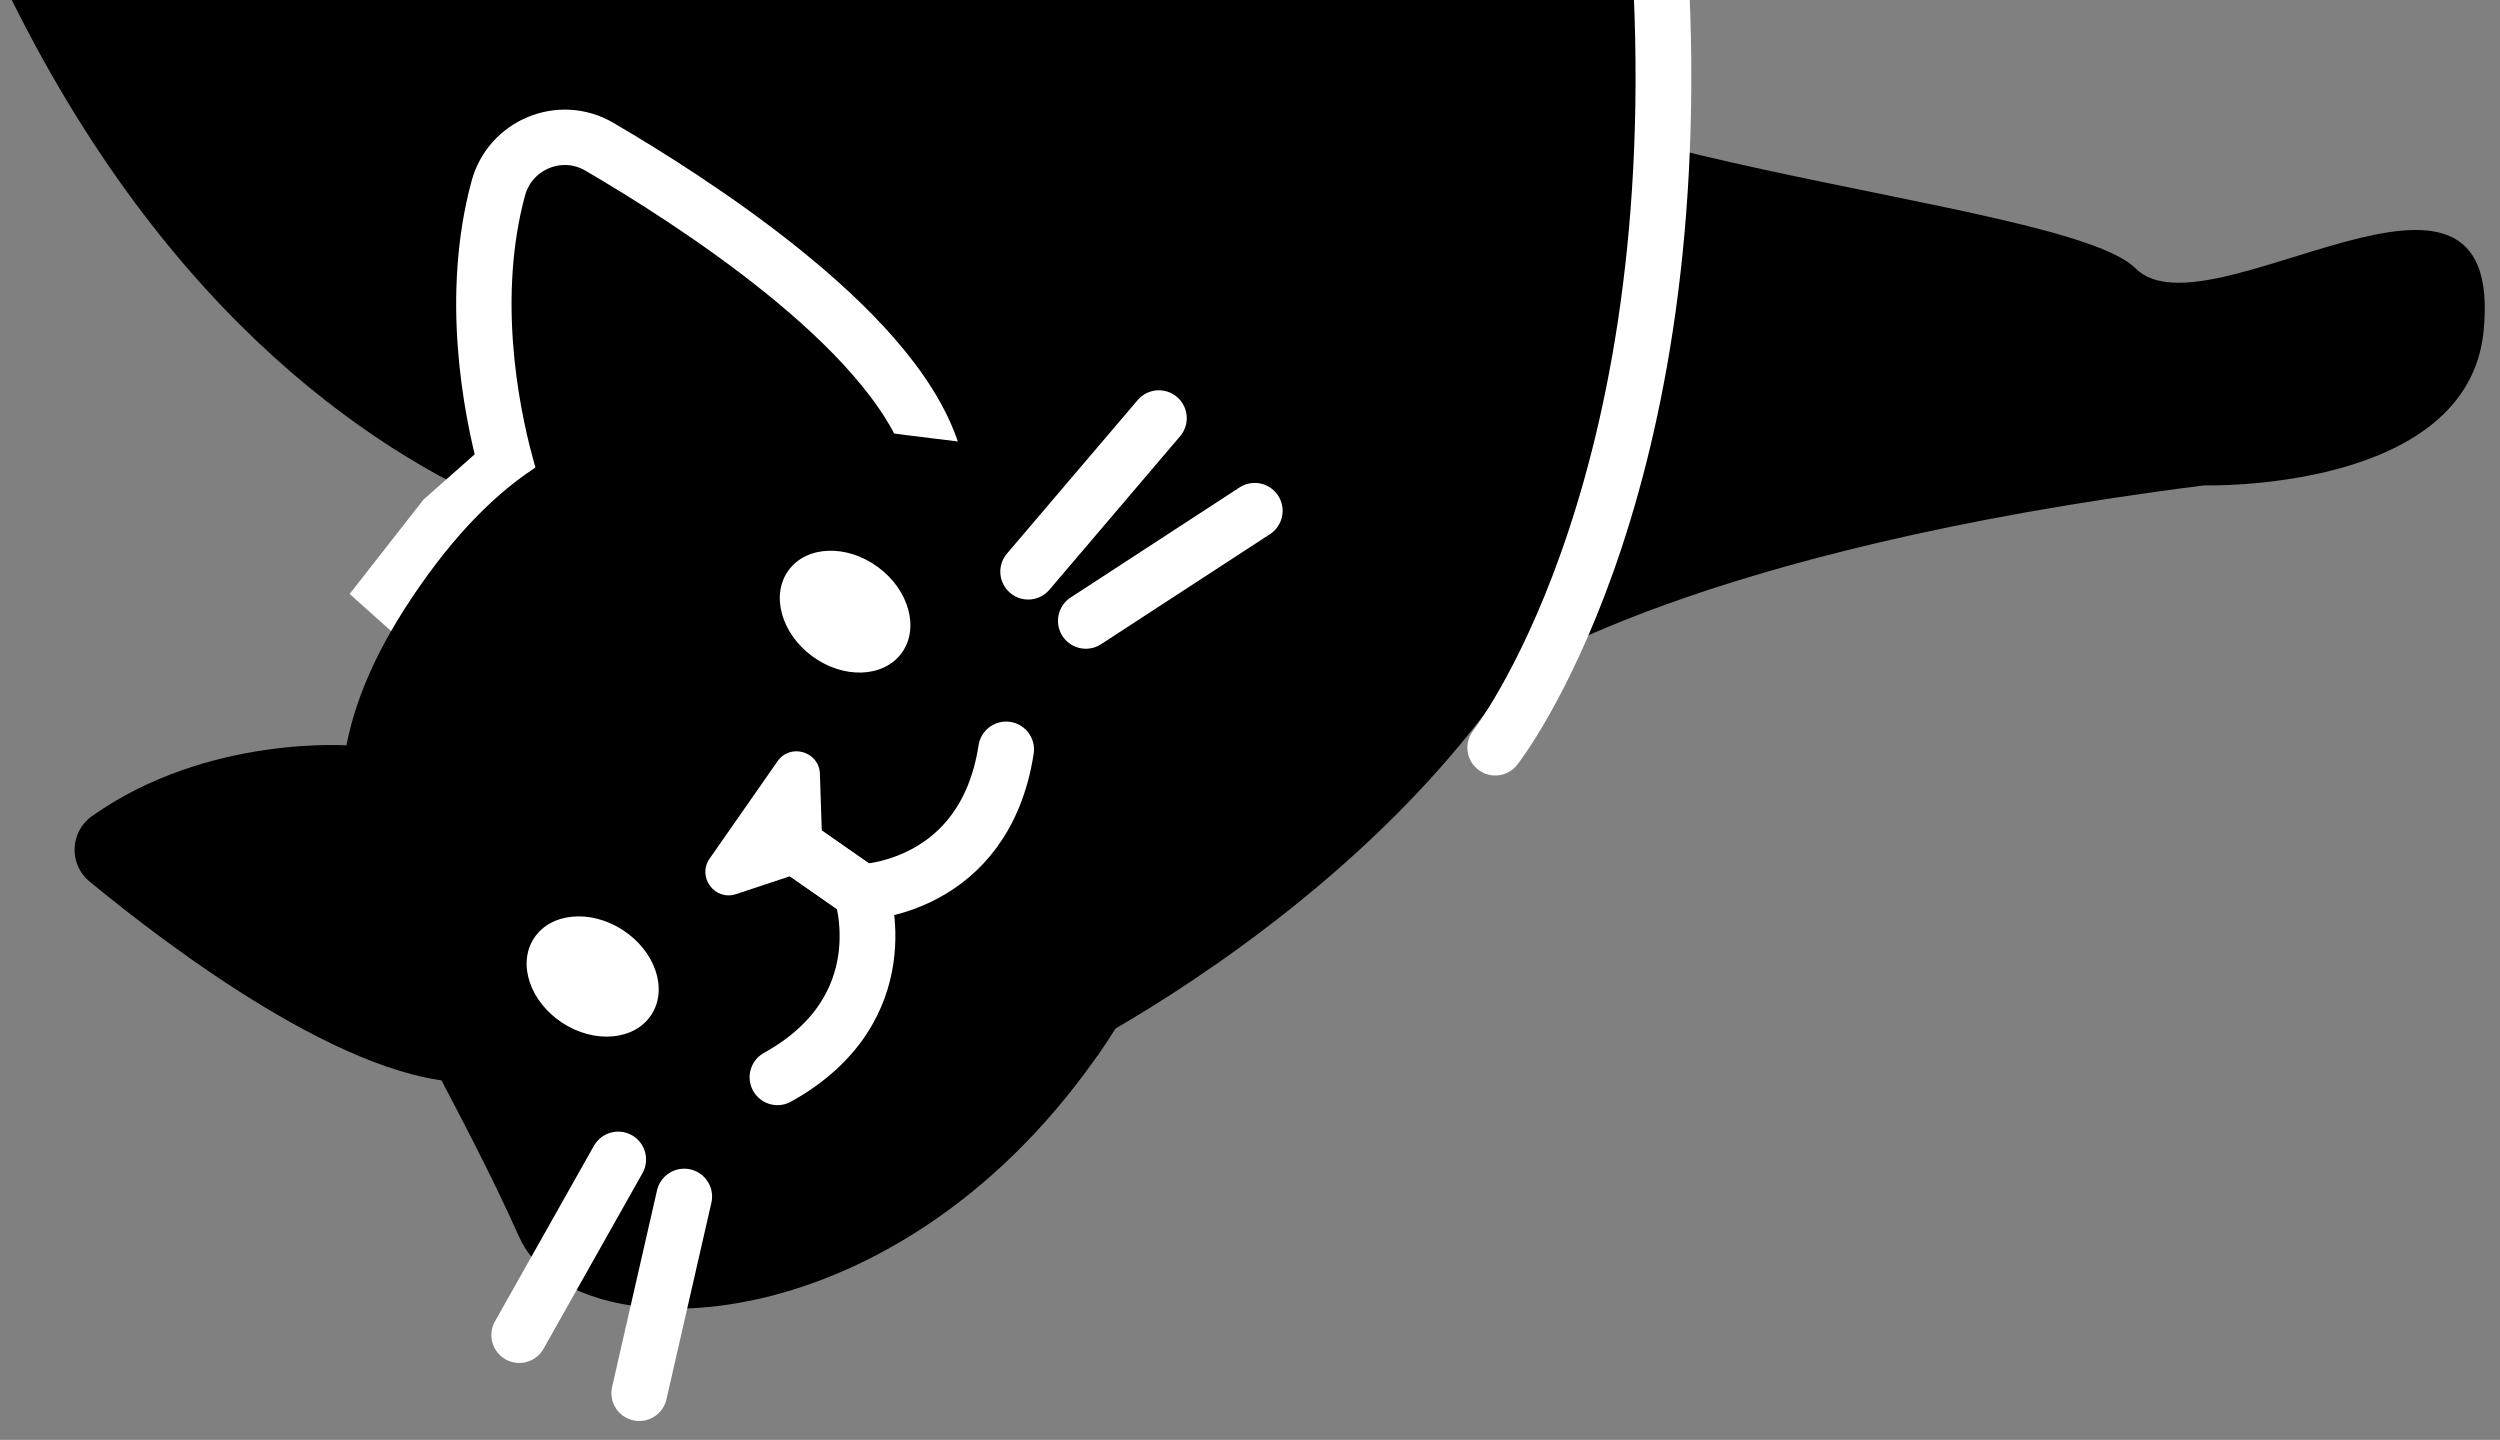
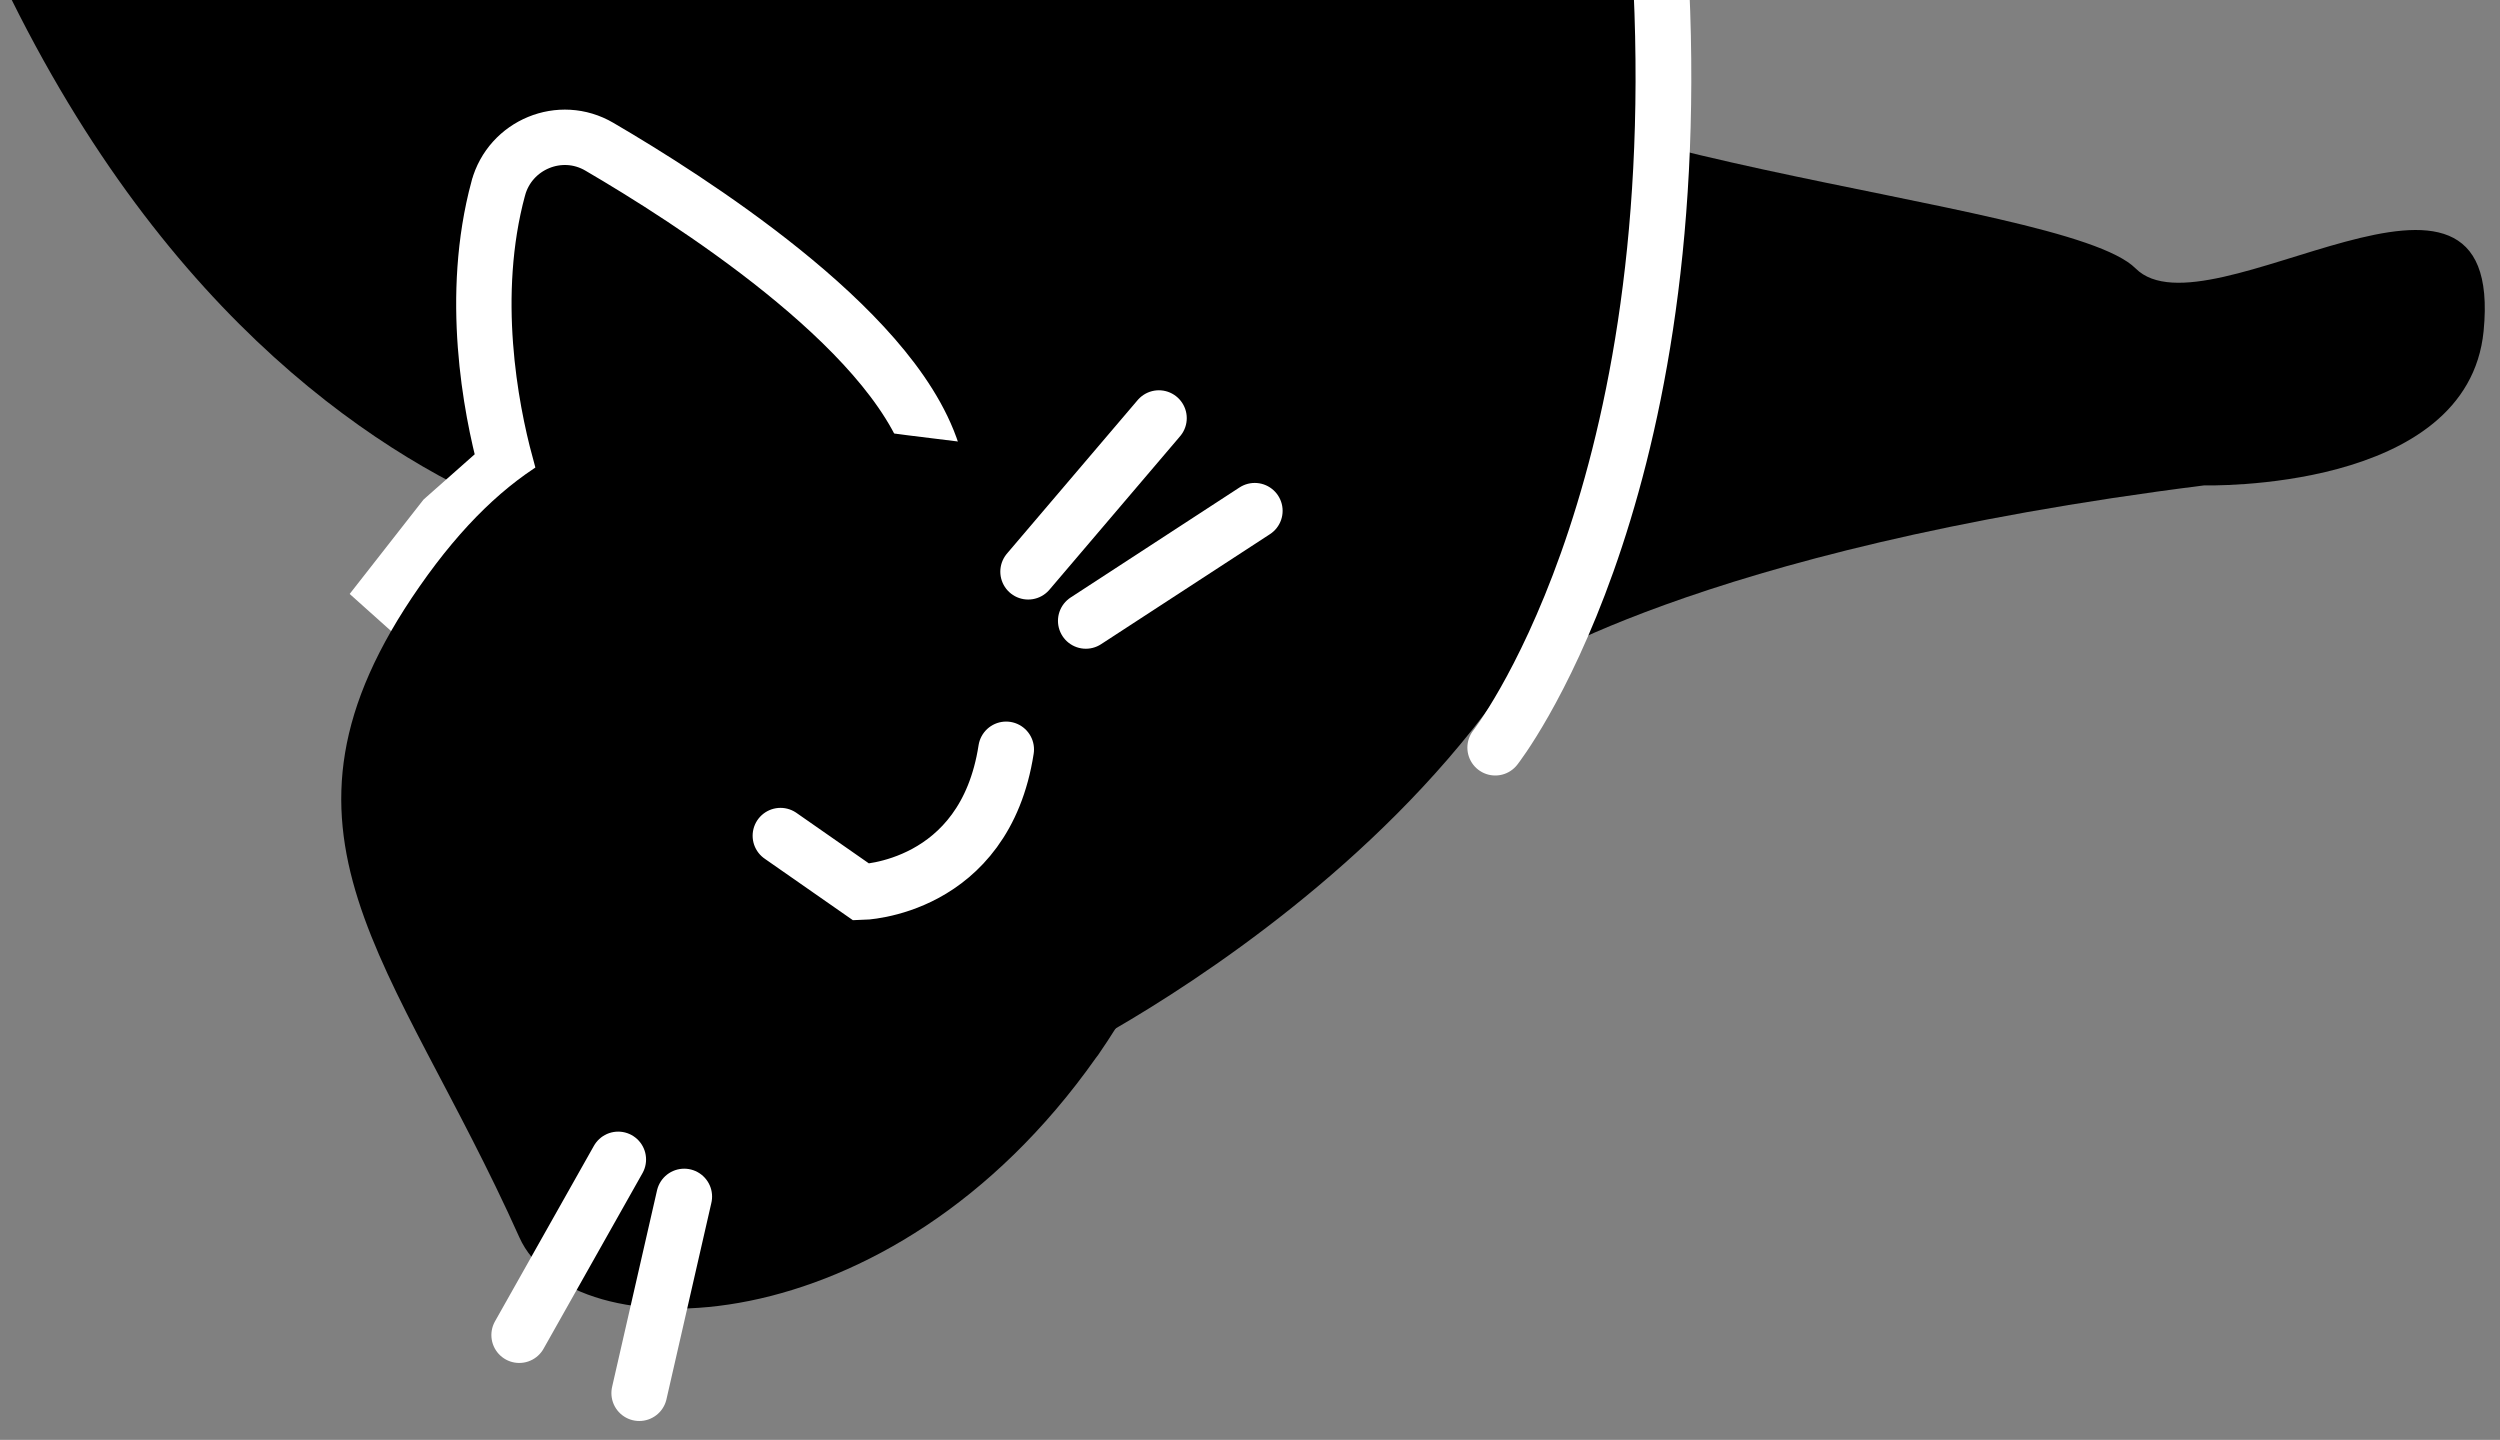
<svg xmlns="http://www.w3.org/2000/svg" width="316" height="182" viewBox="0 0 316 182" fill="none">
  <rect x="0" y="0" width="316" height="182" fill="#808080" stroke="none" />
  <g clip-path="url(#clip0_2412_8470)">
    <path d="M190.922 85.409C190.922 85.409 213.809 69.514 278.626 61.351C278.626 61.351 311.919 62.273 313.929 41.844C316.744 13.168 279.083 43.073 269.94 33.929C260.796 24.786 184.785 20.642 176.298 1.16" fill="black" />
    <path d="M205.331 41.704C205.846 98.789 134.186 133.726 134.186 133.726L91.227 97.826C91.227 97.826 110.452 69.549 82.117 69.549C82.117 69.549 1.563 62.473 -21.374 -74.585L-23.11 -114.089C-23.11 -114.089 8.099 -145.862 3.066 -205.655C3.066 -205.655 41.425 -271.917 65.956 -252.302C82.574 -239.023 77.4 -228.567 62.31 -228.559C47.213 -228.559 40.793 -208.719 40.793 -208.719C40.793 -208.719 69.021 -170.992 76.287 -121.256C76.287 -121.256 97.887 -61.987 149.915 -31.567C149.915 -31.567 165.918 -46.773 207.141 -59.18C220.121 -72.16 231.108 -87.149 243.914 -74.344C261.121 -57.137 253.962 -49.978 242.361 -49.588C234.605 -49.322 216.874 -15.648 207.166 18.841L205.331 41.704Z" fill="black" />
    <path d="M189 94.5C189 94.5 213 64 210 -1.5" stroke="white" stroke-width="7.047" stroke-linecap="round" stroke-linejoin="round" />
    <path d="M62.986 23.794C64.479 18.289 70.822 15.643 75.77 18.552C81.397 21.839 90.534 27.512 98.889 34.239C103.069 37.605 107.118 41.286 110.449 45.114C113.755 48.913 116.509 53.033 117.876 57.289L119.339 61.841L114.559 61.86L70.631 62.038L69.149 63.35C68.812 63.792 68.443 64.25 68.059 64.713C66.516 66.568 64.448 68.816 62.413 70.955C60.367 73.105 58.31 75.193 56.767 76.74C55.994 77.515 55.349 78.156 54.896 78.604C54.67 78.828 54.491 79.003 54.368 79.124C54.307 79.184 54.261 79.231 54.229 79.262C54.213 79.278 54.2 79.29 54.192 79.299C54.188 79.302 54.184 79.305 54.182 79.308C54.181 79.309 54.18 79.31 54.179 79.311L54.178 79.311L48.974 74.653L55.897 65.805L56.095 65.553L56.335 65.34L63.918 58.631C62.014 51.564 59.309 37.383 62.985 23.796L62.986 23.794Z" fill="black" stroke="white" stroke-width="7" />
    <path d="M134.91 57.133C96.34 54.48 74.791 42.919 53.05 74.102C31.297 105.279 49.85 121.129 65.653 156.412C72.187 170.999 112.403 170.765 138.513 133.729C138.573 133.669 138.607 133.607 138.657 133.541C138.697 133.469 138.752 133.418 138.802 133.352C164.539 96.044 150.872 58.224 134.926 57.129L134.91 57.133Z" fill="black" />
-     <path d="M44.381 94.245C44.381 94.245 26.312 92.744 11.62 103.164C8.828 105.138 8.678 109.253 11.309 111.414C21.244 119.616 44.633 137.395 59.834 136.778L44.392 94.251L44.381 94.245Z" fill="black" />
-     <path d="M101.593 110.181L93.042 113.016C90.352 113.906 88.078 110.855 89.696 108.529L93.986 102.378L98.277 96.228C99.895 93.901 103.546 94.989 103.637 97.816L103.931 106.816C103.981 108.332 103.032 109.687 101.605 110.16L101.593 110.181Z" fill="white" />
    <path d="M98.655 105.638L108.875 112.763C108.875 112.763 124.443 112.429 127.175 94.73" stroke="white" stroke-width="7.047" stroke-miterlimit="10" stroke-linecap="round" />
-     <path d="M98.653 105.636L108.873 112.76C108.873 112.76 113.935 127.488 98.273 136.166" stroke="white" stroke-width="7.047" stroke-miterlimit="10" stroke-linecap="round" />
    <path d="M146.483 52.855L129.963 72.258" stroke="white" stroke-width="7.047" stroke-linecap="round" stroke-linejoin="round" />
    <path d="M158.6 64.566L137.25 78.476" stroke="white" stroke-width="7.047" stroke-linecap="round" stroke-linejoin="round" />
    <path d="M65.633 168.754L78.139 146.561" stroke="white" stroke-width="7.047" stroke-linecap="round" stroke-linejoin="round" />
    <path d="M80.804 176.09L86.484 151.245" stroke="white" stroke-width="7.047" stroke-linecap="round" stroke-linejoin="round" />
-     <ellipse cx="74.913" cy="123.43" rx="8.855" ry="7" transform="rotate(-146.934 74.913 123.43)" fill="white" />
-     <ellipse cx="8.855" cy="7" rx="8.855" ry="7" transform="matrix(-0.806 -0.592 -0.592 0.806 118.102 76.913)" fill="white" />
  </g>
</svg>